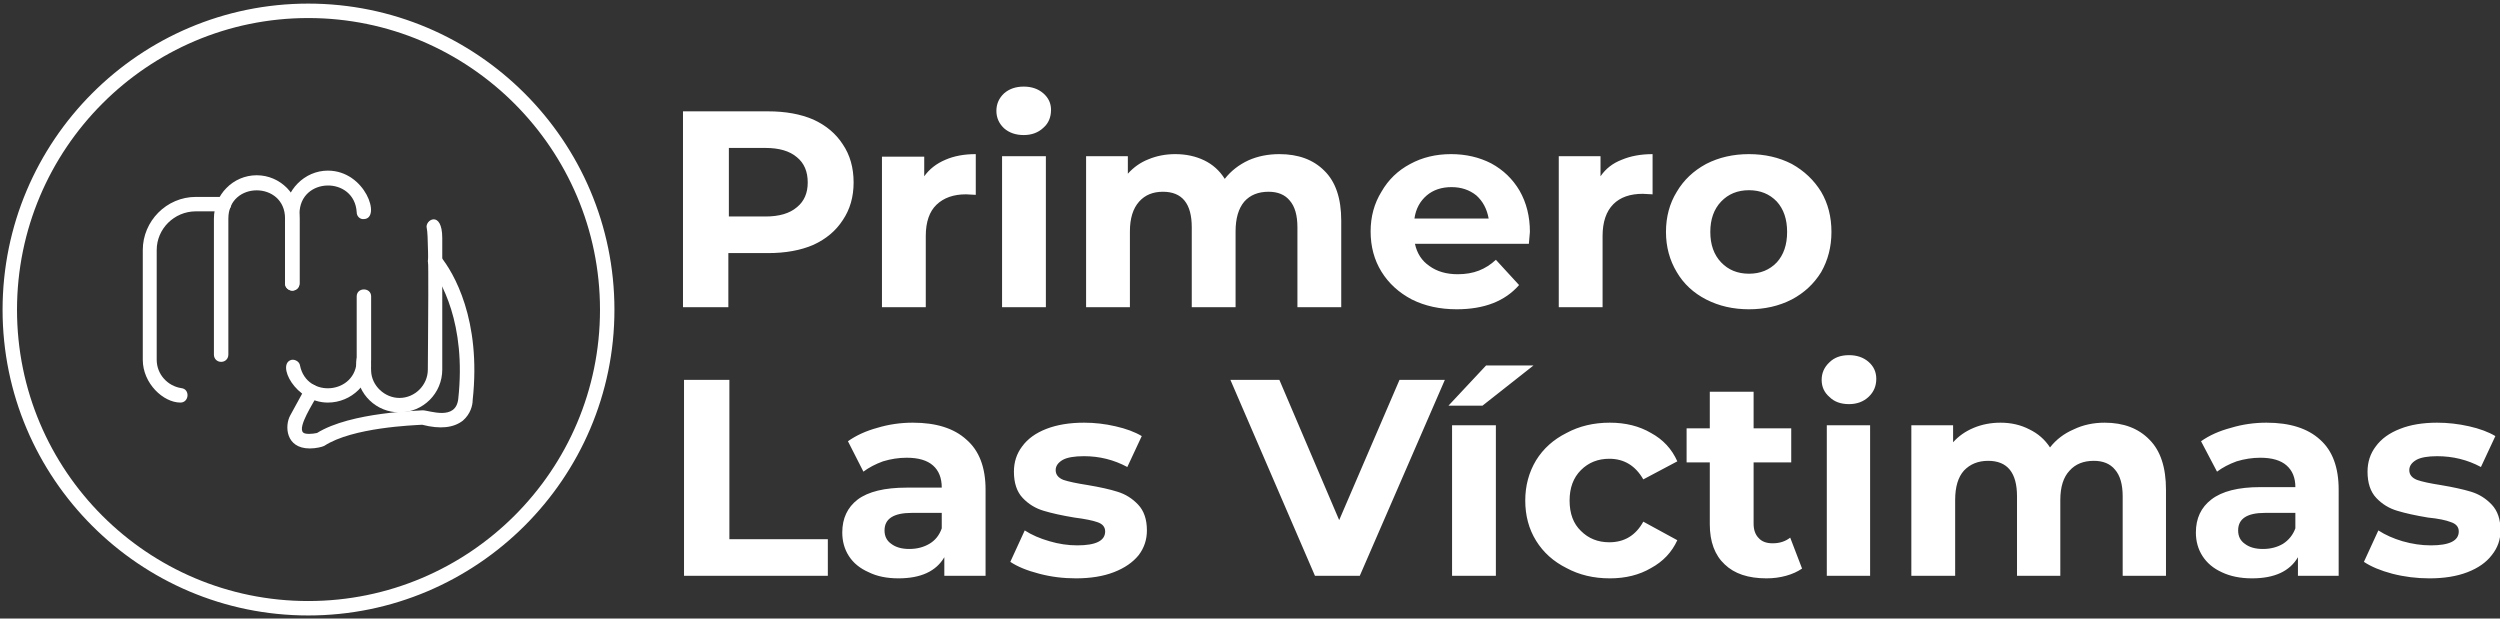
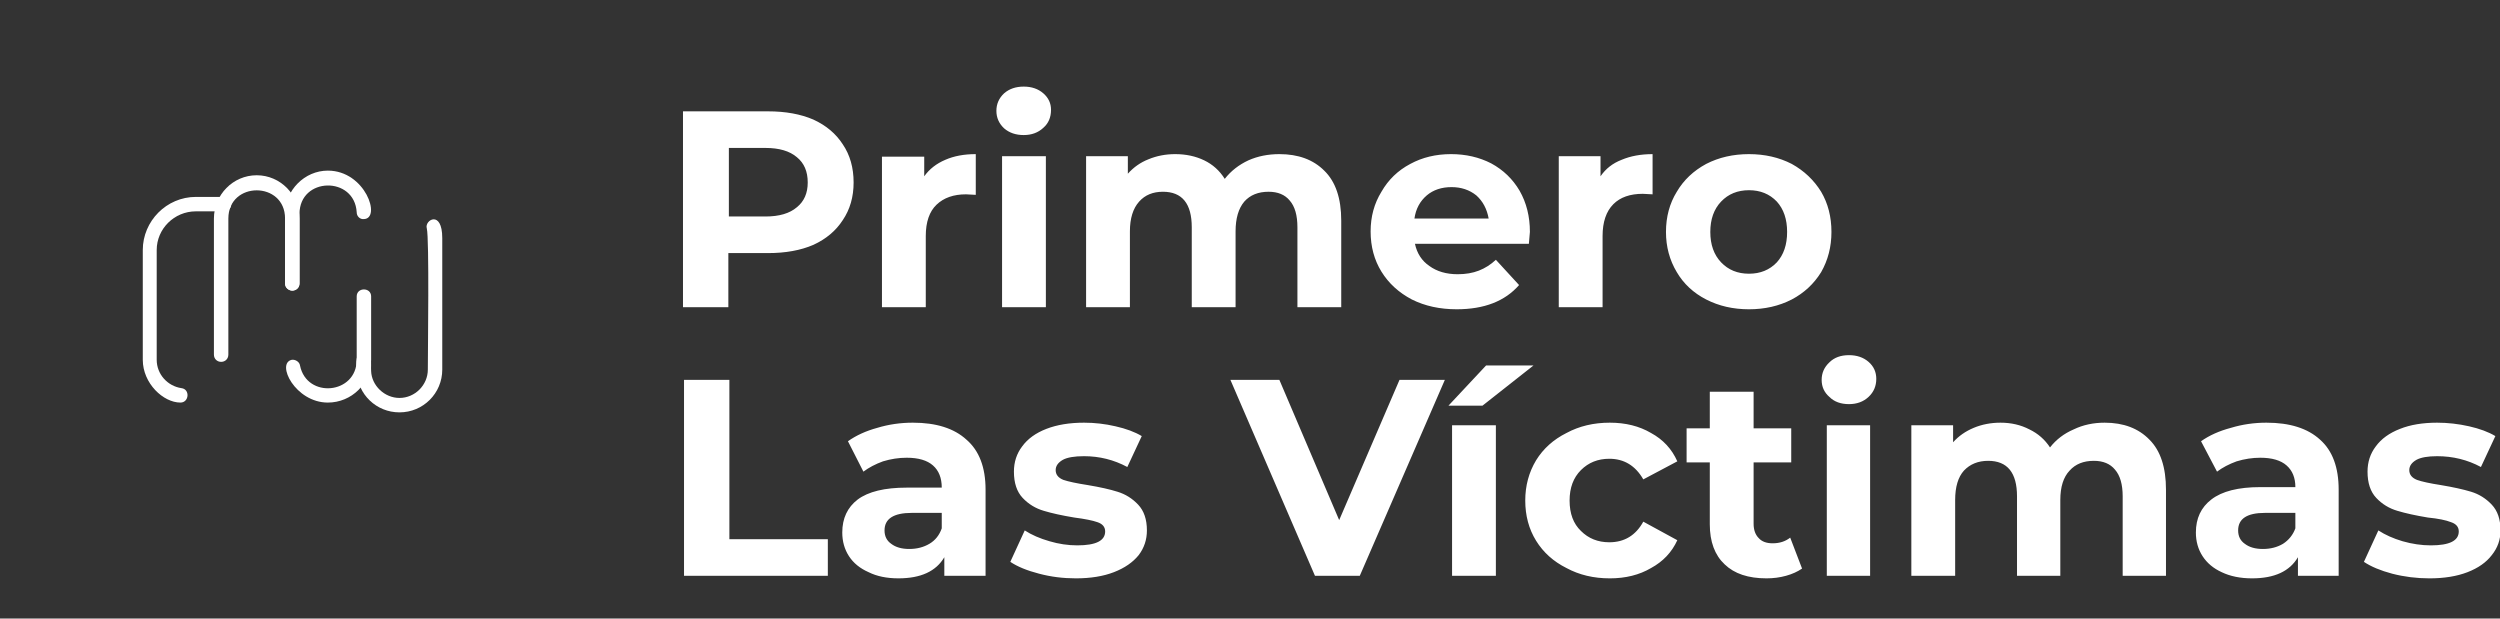
<svg xmlns="http://www.w3.org/2000/svg" version="1.2" viewBox="0 0 485 120" width="485" height="120">
  <rect x="0" y="0" width="485" height="120" fill="#333333" stroke="none" />
  <title>svgexport-15-svg</title>
  <style>
		.s0 { fill: #ffffff } 
	</style>
  <path fill-rule="evenodd" class="s0" d="m149 21.6q5.1 0 8.8 1.6 3.7 1.7 5.7 4.8 2.1 3.1 2.1 7.4 0 4.2-2.1 7.3-2 3.1-5.7 4.8-3.7 1.6-8.8 1.6h-7.7v10.5h-8.8v-38zm-0.5 20.4q4 0 6.1-1.8 2.1-1.7 2.1-4.8 0-3.2-2.1-4.9-2.1-1.8-6.1-1.8h-7.1v13.3zm30.8-7.8q1.5-2.1 4.1-3.2 2.5-1.1 5.9-1.1v7.9q-1.4-0.1-1.9-0.1-3.6 0-5.7 2-2.1 2-2.1 6.1v13.8h-8.5v-29.2h8.2zm15.1 25.4v-29.3h8.5v29.3zm4.2-33.4q-2.3 0-3.8-1.3-1.5-1.4-1.5-3.4 0-2 1.5-3.4 1.5-1.3 3.8-1.3 2.3 0 3.8 1.3 1.5 1.3 1.5 3.2 0 2.2-1.5 3.5-1.5 1.4-3.8 1.4zm49.6 3.7q5.5 0 8.7 3.2 3.3 3.2 3.3 9.7v16.8h-8.5v-15.5q0-3.5-1.5-5.2-1.4-1.7-4.1-1.7-3 0-4.7 1.9-1.7 2-1.7 5.8v14.7h-8.5v-15.5q0-6.9-5.6-6.9-2.9 0-4.6 1.9-1.8 2-1.8 5.8v14.7h-8.5v-29.3h8.1v3.4q1.7-1.9 4-2.8 2.4-1 5.2-1 3.1 0 5.6 1.2 2.5 1.2 4 3.6 1.8-2.3 4.6-3.6 2.7-1.2 6-1.2zm48.6 15.1q0 0.2-0.2 2.3h-22.1q0.6 2.8 2.8 4.3 2.2 1.6 5.5 1.6 2.3 0 4.1-0.7 1.8-0.7 3.3-2.1l4.5 4.9q-4.1 4.7-12.1 4.7-4.9 0-8.7-1.9-3.8-2-5.9-5.4-2.1-3.4-2.1-7.8 0-4.3 2.1-7.7 2-3.5 5.6-5.4 3.5-1.9 7.9-1.9 4.3 0 7.8 1.8 3.5 1.9 5.5 5.3 2 3.5 2 8zm-15.2-8.7q-2.9 0-4.8 1.6-2 1.7-2.4 4.5h14.4q-0.5-2.8-2.4-4.5-2-1.6-4.8-1.6zm28.9-2.1q1.5-2.2 4.1-3.2 2.6-1.1 6-1.1v7.8q-1.4-0.1-1.9-0.1-3.7 0-5.7 2-2.1 2.1-2.1 6.2v13.8h-8.5v-29.3h8.1zm28.8 25.8q-4.6 0-8.3-1.9-3.7-1.9-5.7-5.3-2.1-3.5-2.1-7.8 0-4.4 2.1-7.8 2-3.4 5.7-5.4 3.7-1.9 8.3-1.9 4.6 0 8.3 1.9 3.6 2 5.7 5.4 2 3.4 2 7.8 0 4.3-2 7.8-2.1 3.4-5.7 5.3-3.7 1.9-8.3 1.9zm0-6.9q3.3 0 5.4-2.2 2-2.2 2-5.9 0-3.7-2-5.9-2.1-2.2-5.4-2.2-3.3 0-5.4 2.2-2.1 2.2-2.1 5.9 0 3.7 2.1 5.9 2.1 2.2 5.4 2.2z" />
  <path fill-rule="evenodd" class="s0" d="m132.7 111.7v-38h8.8v30.9h19.1v7.1zm44.4-29.7q6.8 0 10.4 3.3 3.7 3.2 3.7 9.7v16.7h-8v-3.6q-2.4 4.1-8.9 4.1-3.4 0-5.8-1.2-2.5-1.1-3.8-3.1-1.3-2-1.3-4.6 0-4.1 3-6.4 3.1-2.3 9.5-2.3h6.8q0-2.8-1.7-4.3-1.7-1.5-5.1-1.5-2.3 0-4.6 0.7-2.2 0.8-3.8 2l-3-5.9q2.4-1.7 5.7-2.6 3.3-1 6.9-1zm-0.7 24.5q2.2 0 3.9-1 1.7-1 2.4-3v-3h-5.8q-5.3 0-5.3 3.4 0 1.7 1.3 2.6 1.3 1 3.5 1zm32.3 5.7q-3.7 0-7.1-0.9-3.5-0.9-5.6-2.3l2.8-6.1q2 1.3 4.8 2.1 2.7 0.8 5.4 0.8 5.4 0 5.4-2.7 0-1.3-1.5-1.8-1.4-0.5-4.5-0.9-3.6-0.6-5.9-1.3-2.4-0.7-4.1-2.5-1.7-1.8-1.7-5.1 0-2.8 1.6-4.9 1.6-2.2 4.7-3.4 3.1-1.2 7.3-1.2 3.1 0 6.1 0.7 3.1 0.7 5.1 1.9l-2.8 6q-3.9-2.1-8.4-2.1-2.8 0-4.1 0.7-1.4 0.8-1.4 2 0 1.3 1.5 1.9 1.5 0.5 4.7 1 3.6 0.6 5.8 1.3 2.3 0.7 4 2.5 1.7 1.8 1.7 5 0 2.7-1.6 4.8-1.7 2.1-4.8 3.3-3.1 1.2-7.4 1.2zm62.8-38.5h8.8l-16.5 38h-8.7l-16.4-38h9.5l11.6 27.2zm10.2 38v-29.2h8.5v29.2zm-0.7-33l7.3-7.8h9.2l-9.9 7.8zm31.3 33.5q-4.7 0-8.4-2-3.8-1.9-5.9-5.3-2.1-3.4-2.1-7.8 0-4.3 2.1-7.8 2.1-3.4 5.9-5.3 3.7-2 8.4-2 4.6 0 8 2 3.5 1.9 5.1 5.5l-6.6 3.5q-2.3-4-6.6-4-3.3 0-5.5 2.2-2.2 2.2-2.2 5.9 0 3.8 2.2 5.9 2.2 2.2 5.5 2.2 4.4 0 6.6-4l6.6 3.6q-1.6 3.5-5.1 5.4-3.4 2-8 2zm35-7.9l2.3 6q-1.3 0.9-3.1 1.4-1.8 0.5-3.8 0.5-5.3 0-8.1-2.7-2.9-2.7-2.9-7.8v-12h-4.5v-6.6h4.5v-7.1h8.5v7.1h7.3v6.6h-7.3v11.9q0 1.8 1 2.8 0.9 1 2.7 1 2 0 3.4-1.1zm7.1 7.4v-29.2h8.4v29.2zm4.3-33.3q-2.4 0-3.8-1.4-1.5-1.3-1.5-3.3 0-2 1.5-3.4 1.4-1.4 3.8-1.4 2.3 0 3.8 1.3 1.5 1.3 1.5 3.3 0 2.1-1.5 3.5-1.5 1.4-3.8 1.4zm49.6 3.6q5.5 0 8.7 3.3 3.2 3.2 3.2 9.7v16.7h-8.4v-15.4q0-3.5-1.5-5.2-1.4-1.7-4.1-1.7-3 0-4.7 1.9-1.8 1.9-1.8 5.7v14.7h-8.4v-15.4q0-6.9-5.6-6.9-2.9 0-4.7 1.9-1.7 1.9-1.7 5.7v14.7h-8.5v-29.2h8.1v3.3q1.6-1.8 4-2.8 2.4-1 5.2-1 3.1 0 5.6 1.3 2.5 1.2 4 3.5 1.8-2.3 4.6-3.5 2.7-1.3 6-1.3zm31.4 0q6.8 0 10.4 3.3 3.6 3.2 3.6 9.7v16.7h-7.9v-3.6q-2.4 4.1-8.9 4.1-3.4 0-5.9-1.2-2.4-1.1-3.7-3.1-1.3-2-1.3-4.6 0-4.1 3-6.4 3.1-2.4 9.5-2.4h6.8q0-2.7-1.7-4.2-1.7-1.5-5.1-1.5-2.3 0-4.6 0.7-2.2 0.8-3.8 2l-3.1-5.9q2.4-1.7 5.8-2.6 3.3-1 6.9-1zm-0.7 24.5q2.2 0 3.9-1 1.7-1.1 2.4-3v-3h-5.9q-5.2 0-5.2 3.4 0 1.7 1.3 2.6 1.3 1 3.5 1zm32.3 5.7q-3.7 0-7.2-0.9-3.4-0.9-5.5-2.3l2.8-6.1q2 1.3 4.7 2.1 2.8 0.8 5.5 0.8 5.4 0 5.4-2.7 0-1.3-1.5-1.8-1.5-0.6-4.5-0.9-3.6-0.6-5.9-1.3-2.4-0.7-4.1-2.5-1.7-1.8-1.7-5.1 0-2.8 1.6-4.9 1.6-2.2 4.7-3.4 3-1.2 7.2-1.2 3.1 0 6.2 0.7 3.1 0.7 5.1 1.9l-2.8 6q-3.9-2.1-8.5-2.1-2.7 0-4 0.7-1.4 0.8-1.4 2 0 1.3 1.5 1.9 1.4 0.5 4.6 1 3.6 0.6 5.9 1.3 2.3 0.7 4 2.5 1.7 1.8 1.7 5 0 2.7-1.7 4.8-1.6 2.1-4.7 3.3-3.1 1.2-7.4 1.2z" />
  <g>
    <path class="s0" d="m35 78.1c-3.3 0-7.3-3.7-7.3-8.3v-21.3c0-5.6 4.6-10.3 10.3-10.3h5.5c1.8 0 1.8 2.8 0 2.8h-5.5c-4.2 0-7.6 3.4-7.6 7.5v21.3c0 2.8 2.1 5.1 4.8 5.5 1.7 0.2 1.5 2.8-0.2 2.8z" />
    <path class="s0" d="m42.9 70.2c-0.8 0-1.4-0.6-1.4-1.4v-26.4c0-4.6 3.7-8.4 8.3-8.4 4.6 0 8.3 3.8 8.3 8.4v12.6c0 1.8-2.8 1.8-2.8 0v-12.6c0-7.3-11-7.3-11 0v26.4c0 0.8-0.6 1.4-1.4 1.4z" />
    <path class="s0" d="m63.6 78.1c-6.3 0-10.1-7.6-7-8.3 0.7-0.1 1.5 0.4 1.6 1.1 1.3 6.5 11 5.6 11-1.1v-12.3c0-1.8 2.8-1.8 2.8 0v12.3c0 4.6-3.8 8.3-8.4 8.3zm-6.9-21.7c-0.7 0-1.4-0.7-1.4-1.4v-13.5c0-4.6 3.8-8.4 8.3-8.4 7.3 0 10.4 9.3 7 9.4-0.7 0.1-1.4-0.5-1.4-1.3-0.4-7.1-11.1-6.9-11.1 0.3v13.5c0 0.7-0.6 1.4-1.4 1.4z" />
    <path class="s0" d="m77.5 80c-4.5 0-8.1-3.5-8.3-7.9-0.1-1.6-0.4-3.7 1.4-3.7 1.8 0 1.3 2.2 1.4 3.6 0.1 2.8 2.6 5.2 5.5 5.2 3 0 5.5-2.5 5.5-5.5 0-3.9 0.3-25.3-0.2-27.4-0.5-1.6 3-3.7 3 1.9v25.5c0 4.6-3.7 8.3-8.3 8.3z" />
-     <path class="s0" d="m60.1 87c-4.7 0-4.9-4.4-3.8-6.4l2.9-5.3c0.8-1.6 3.3-0.3 2.4 1.3-0.8 1.6-3.9 6.2-2.8 7.3 0.4 0.4 1.8 0.3 2.7 0.1 6.6-4.1 19.9-4.3 20.5-4.4 1.3 0 6.4 2.1 6.9-2.2 1.6-14.7-3.4-23-5.6-25.9-1.1-1.5 1.1-3.2 2.2-1.7 2.5 3.1 7.9 12.2 6.2 27.8 0 1-0.4 2.7-1.9 4-1.8 1.4-4.4 1.7-7.9 0.8-1.6 0.1-13.5 0.5-19 4.1-0.4 0.2-1.6 0.5-2.8 0.5z" />
-     <path fill-rule="evenodd" class="s0" d="m59.8 119.4c-32.7 0-59.3-26.6-59.3-59.3 0-32.8 26.6-59.4 59.3-59.4 32.7 0 59.4 26.6 59.4 59.4 0 32.7-26.7 59.3-59.4 59.3zm0-115.9c-31.2 0-56.5 25.4-56.5 56.6 0 31.2 25.3 56.5 56.5 56.5 31.2 0 56.6-25.3 56.6-56.5 0-31.2-25.4-56.6-56.6-56.6z" />
  </g>
</svg>